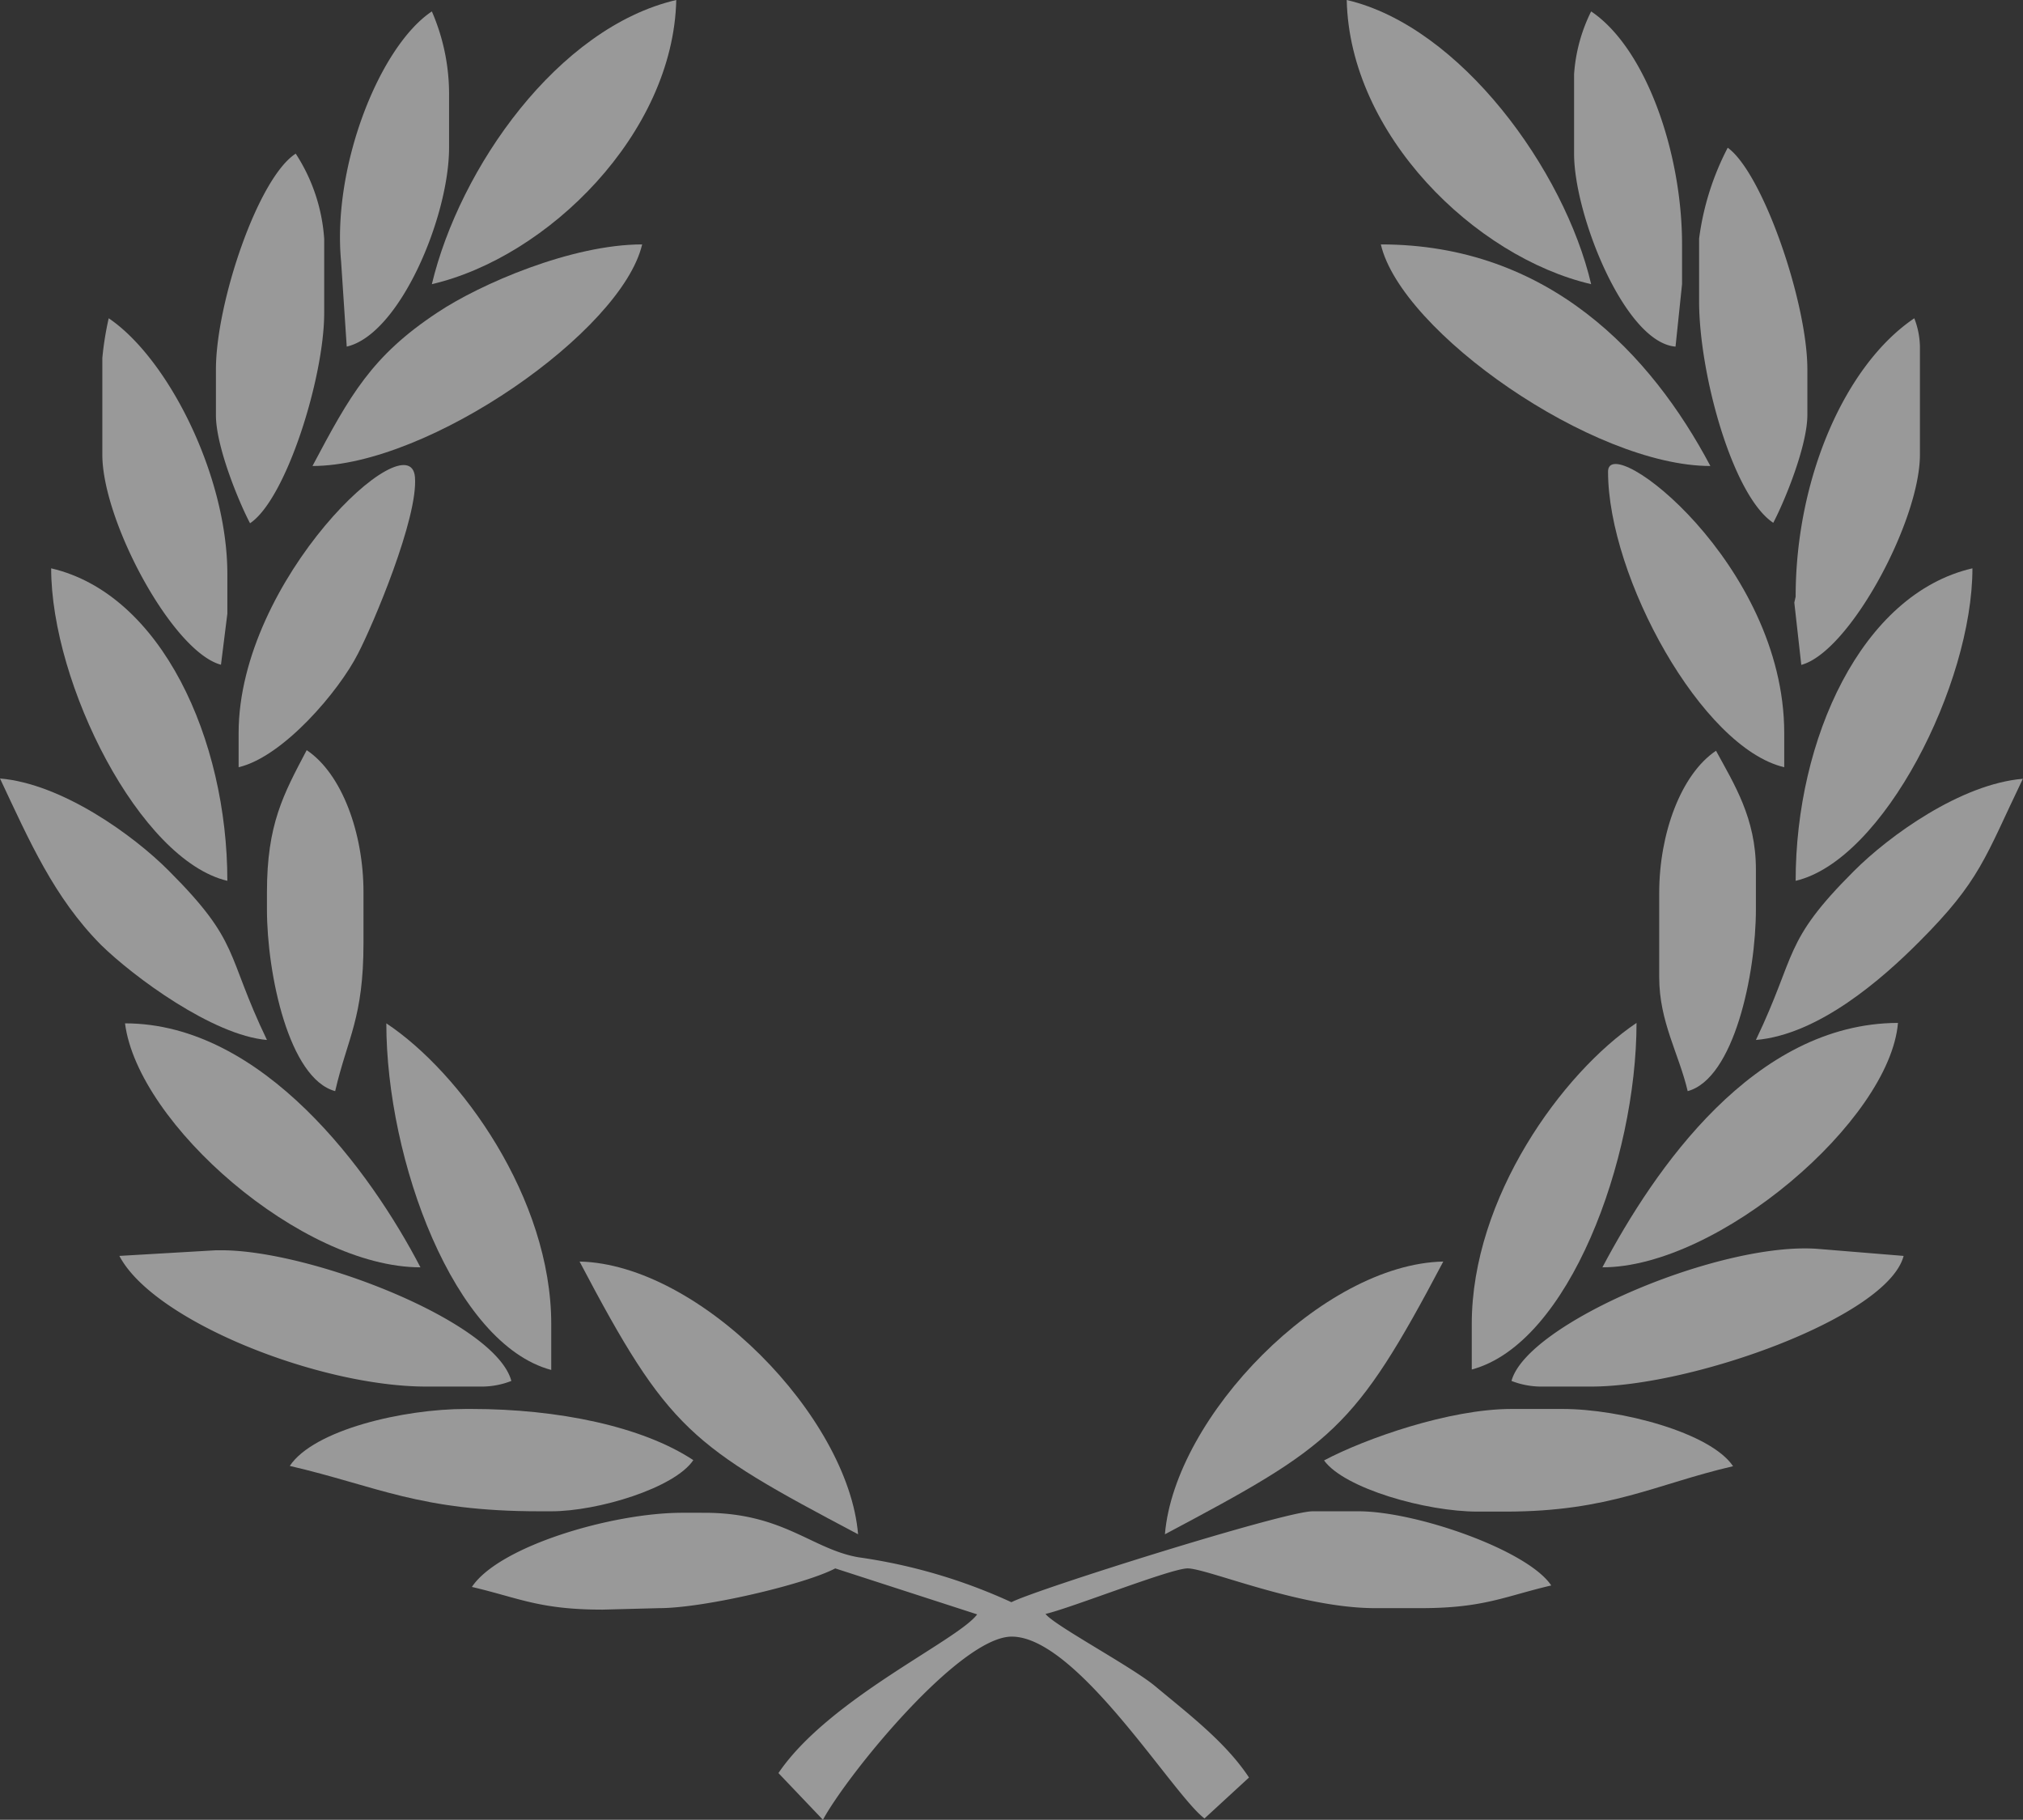
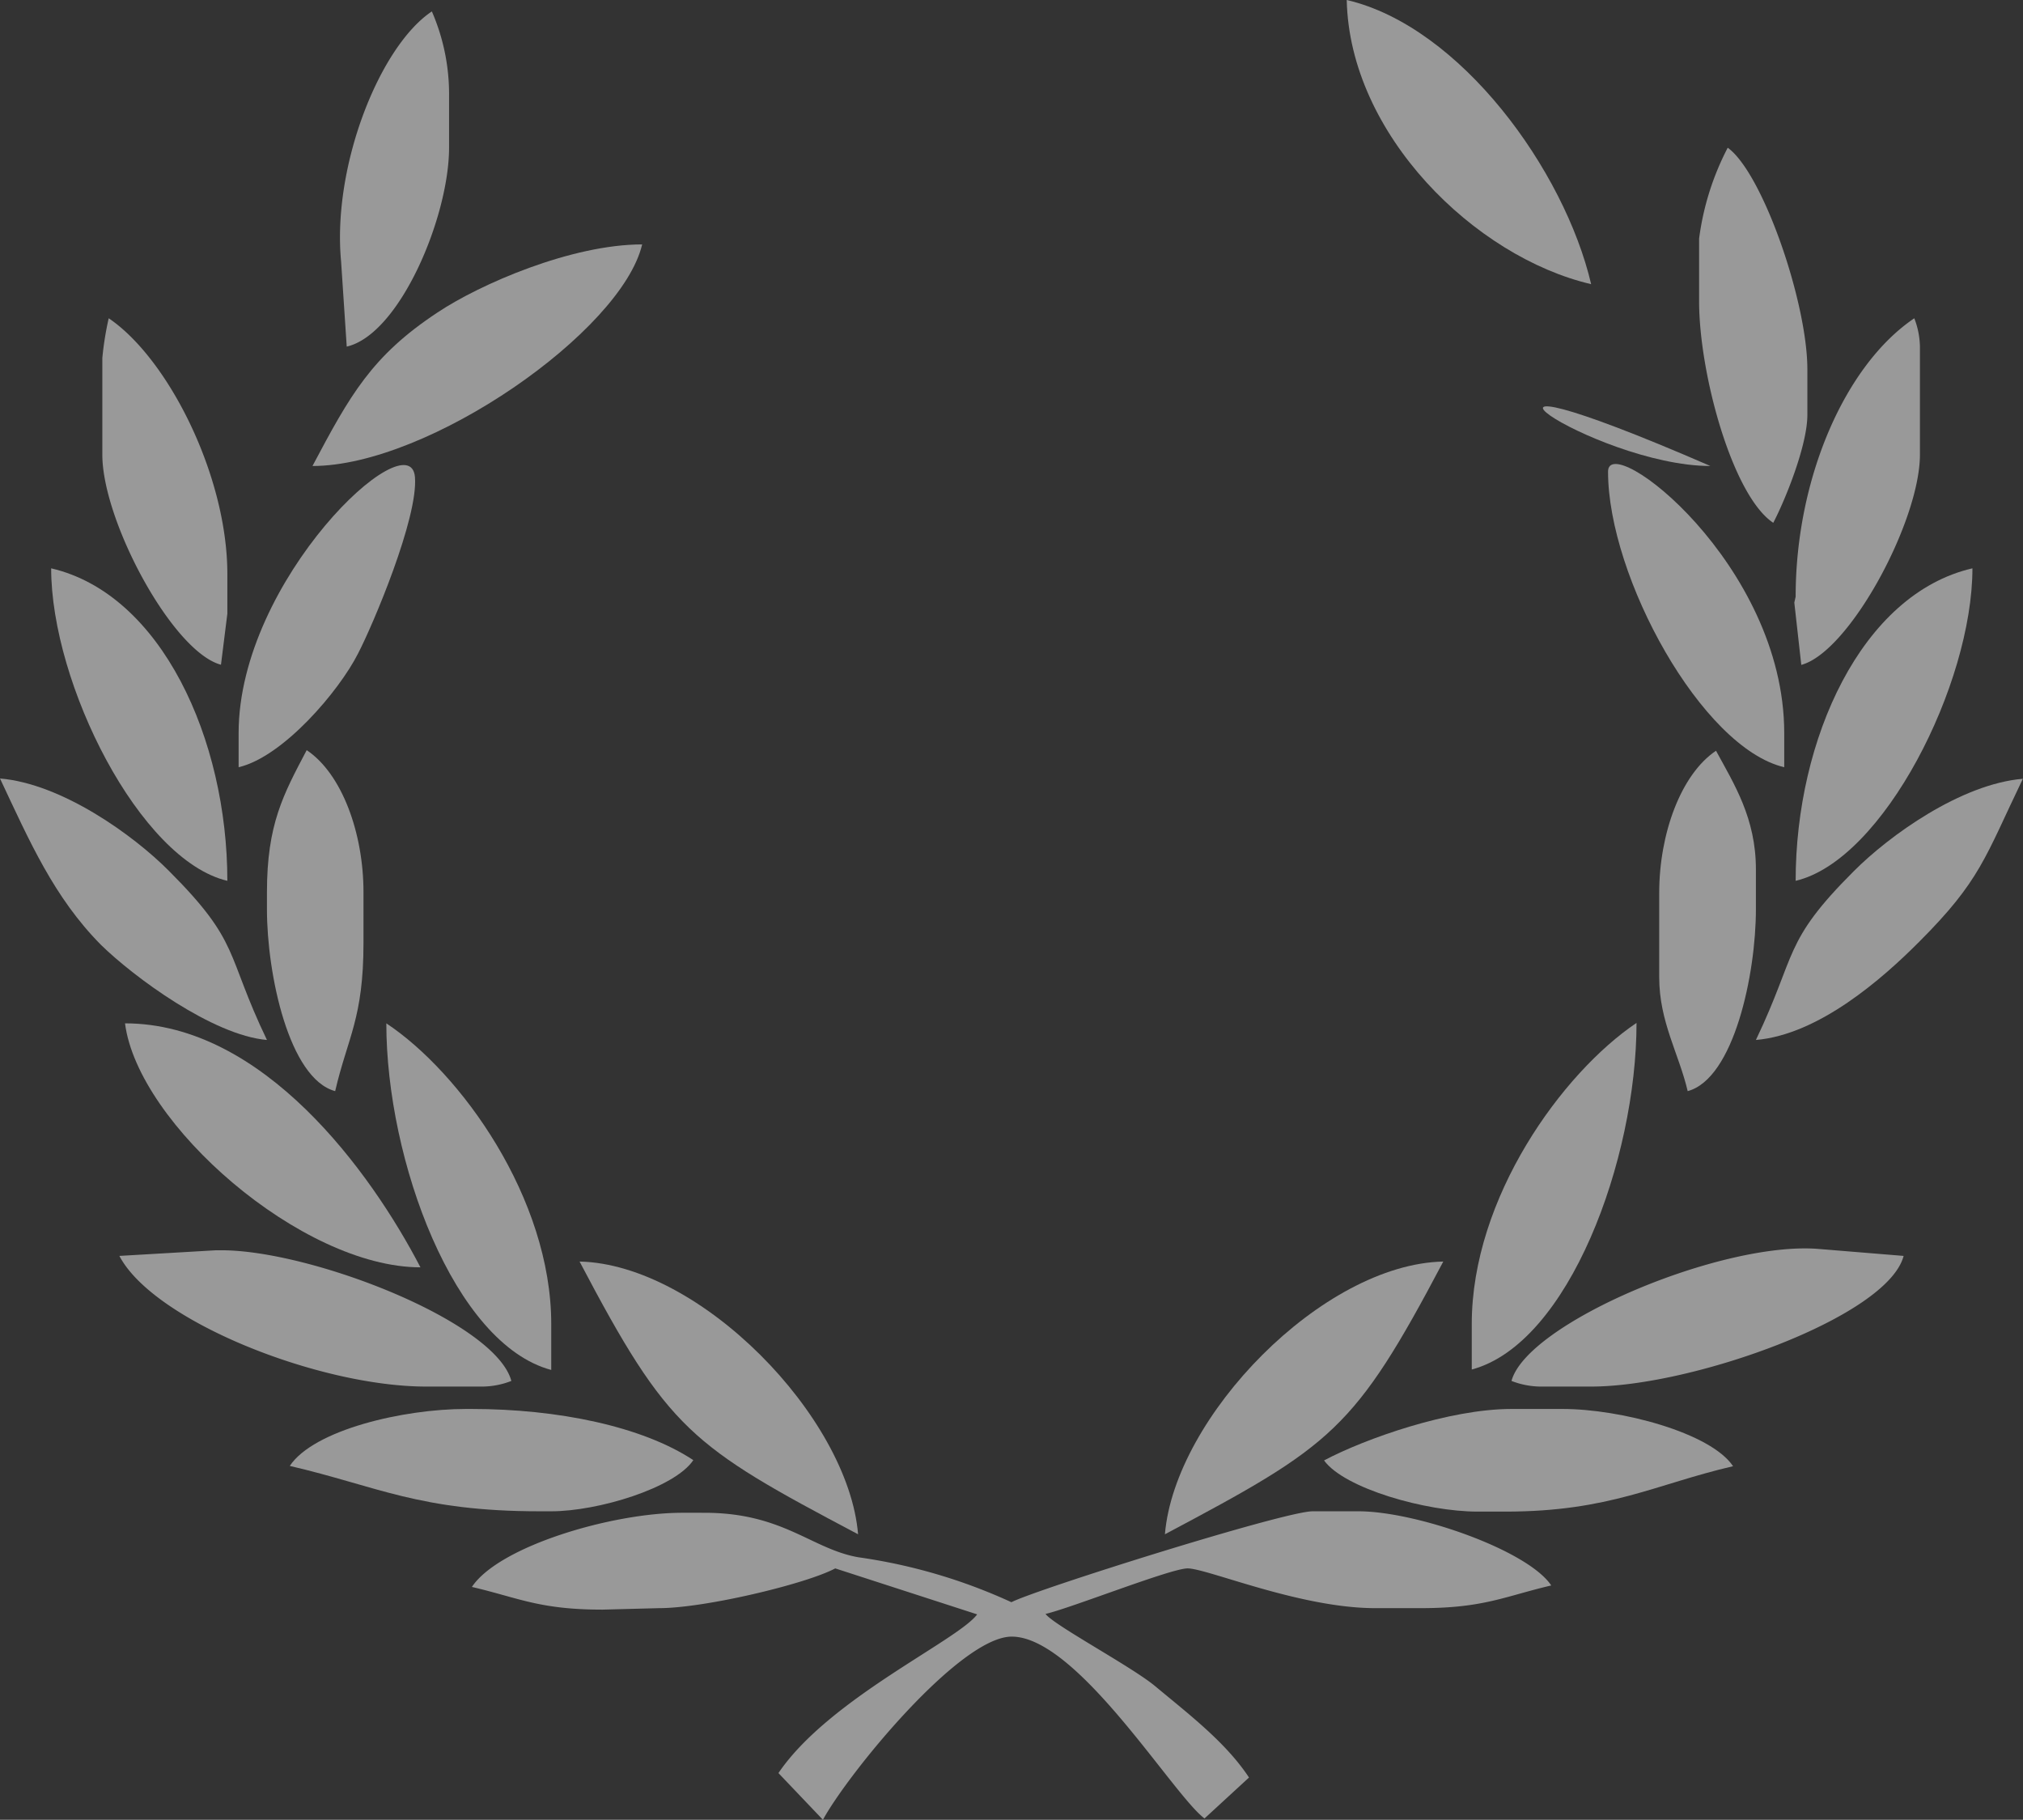
<svg xmlns="http://www.w3.org/2000/svg" viewBox="0 0 136.41 122.7">
  <rect x="0" y="0" width="136.41" height="122.7" fill="#333333" stroke="none" />
  <defs>
    <style>.cls-1{opacity:0.5;}.cls-2{fill:#fff;fill-rule:evenodd;}</style>
  </defs>
  <title>Asset 1</title>
  <g id="Layer_2" data-name="Layer 2">
    <g id="Layer_1-2" data-name="Layer 1">
      <g class="cls-1">
        <path class="cls-2" d="M23,17.63l.38,5.74c3.58-.83,6.9-8.76,6.9-13.41V6.51A14,14,0,0,0,29.12.77C25.61,3.11,22.39,11.19,23,17.63Z" />
        <path class="cls-2" d="M107.29,19.16C105.5,11.5,98.49,1.79,90.81,0,91,9.06,99.45,17.33,107.29,19.16Z" />
-         <path class="cls-2" d="M106.14,5v5.37c0,4.14,3.43,12.73,6.84,13l.44-4.21V16.48c0-6.21-2.45-13.24-6.13-15.71A11.18,11.18,0,0,0,106.14,5Z" />
-         <path class="cls-2" d="M29.12,19.16C36.94,17.34,45.4,9,45.6,0,37.62,1.86,31,11.31,29.12,19.16Z" />
        <path class="cls-2" d="M21.07,31.42c7.85,0,20.86-9.09,22.23-14.94-4.76,0-10.92,2.67-13.8,4.59C25.06,24,23.6,26.65,21.07,31.42Z" />
        <path class="cls-2" d="M114.57,16.09v4.22c0,4.91,2.26,13.12,5,14.94.76-1.44,2.3-5.18,2.3-7.28V24.91c0-4.51-3-13.23-5.37-14.95A18.37,18.37,0,0,0,114.57,16.09Z" />
-         <path class="cls-2" d="M115.33,31.42c-4-7.55-10.92-14.94-22.22-14.94C94.48,22.37,107.4,31.42,115.33,31.42Z" />
-         <path class="cls-2" d="M14.56,24.91V28c0,2.1,1.54,5.84,2.3,7.28,2.44-1.63,5-9.84,5-14.18v-5a12,12,0,0,0-1.92-5.74C17.39,12,14.56,20.44,14.56,24.91Z" />
+         <path class="cls-2" d="M115.33,31.42C94.48,22.37,107.4,31.42,115.33,31.42Z" />
        <path class="cls-2" d="M121.08,40.23l-.09.4.47,4.2c3.25-.87,8-9.7,8-14.18V23.37a5.54,5.54,0,0,0-.38-1.91C124.4,24.62,121.08,32.27,121.08,40.23Z" />
        <path class="cls-2" d="M121.08,59.39C127,58,133,46.13,133,38.32,125.51,40.05,121.08,49.86,121.08,59.39Z" />
        <path class="cls-2" d="M6.9,24.14v6.51c0,4.49,4.74,13.3,8,14.17l.43-3.44V38.7c0-6.63-4-14.54-8-17.24A21.08,21.08,0,0,0,6.9,24.14Z" />
        <path class="cls-2" d="M108.43,31.8c0,7.11,6.33,18.63,11.88,19.93v-2.3C120.31,38,108.43,29,108.43,31.8Z" />
        <path class="cls-2" d="M16.09,49.43v2.3c3-.7,6.77-5.13,8.05-7.66,1-1.92,4.07-9.16,3.84-11.91C27.64,28.3,16.09,39.05,16.09,49.43Z" />
        <path class="cls-2" d="M15.33,59.39c0-9.53-4.44-19.34-11.88-21.07C3.45,46.11,9.43,58,15.33,59.39Z" />
        <path class="cls-2" d="M118.4,70.12c4.25-.36,8.55-4.15,11-6.61,4.14-4.14,4.44-5.68,7-11-4.17.35-9,3.82-11.4,6.23C120.19,63.54,121.19,64.29,118.4,70.12Z" />
        <path class="cls-2" d="M0,52.49c2,4.25,3.63,8,6.8,11.21C9,65.86,14.35,69.81,18,70.12c-2.82-5.87-1.75-6.54-6.61-11.4C9,56.31,4.17,52.84,0,52.49Z" />
        <path class="cls-2" d="M18,61.31c0,4.36,1.48,11.42,4.6,12.26.84-3.62,1.91-4.9,1.91-10V60.16c0-4-1.46-8-3.83-9.58-1.58,3-2.68,5-2.68,9.58Z" />
        <path class="cls-2" d="M113.8,73.57c3.12-.84,4.6-7.9,4.6-12.26V58.62c0-3.46-1.47-5.75-2.69-8-2.37,1.59-3.83,5.6-3.83,9.58V65.9C111.88,68.89,113.21,71.05,113.8,73.57Z" />
        <path class="cls-2" d="M99.24,92.34c6.55-1.75,11.11-14.17,11.11-23.37-5,3.37-11.11,11.78-11.11,20.31Z" />
-         <path class="cls-2" d="M108.05,85.45c7.83,0,19.38-9.91,19.93-16.48C118.27,69,111.56,78.82,108.05,85.45Z" />
        <path class="cls-2" d="M28.35,85.45C25,79,17.74,69,8.43,69,9.3,75.79,20.35,85.45,28.35,85.45Z" />
        <path class="cls-2" d="M26.05,69c0,9.23,4.57,21.62,11.12,23.37V89.28C37.17,80.79,31.06,72.32,26.05,69Z" />
        <path class="cls-2" d="M28.74,93.49h3.83a5.49,5.49,0,0,0,1.91-.38c-1.07-4-13.5-8.81-19.54-8.81h-.38l-6.51.38C10.35,89.07,21.49,93.49,28.74,93.49Z" />
        <path class="cls-2" d="M107.29,93.49c6.84,0,20-4.7,21.07-8.81l-5.74-.47c-6.55-.53-19.65,5-20.7,8.9a5.55,5.55,0,0,0,1.92.38Z" />
        <path class="cls-2" d="M31.42,95c-4.23,0-10.26,1.41-11.88,3.84,5.9,1.37,8.73,3.06,16.86,3.06h.77c3.15,0,8.32-1.57,9.58-3.45C43.3,96.17,37.61,95,31.8,95Z" />
        <path class="cls-2" d="M89.28,98.47c1.38,1.9,6.89,3.45,10.34,3.45h1.92c7,0,10.1-1.85,15.32-3.06C115.35,96.6,109.27,95,105.37,95h-3.45C97.73,95,92.05,97,89.28,98.47Z" />
        <path class="cls-2" d="M39.08,85.06c6,11.4,7.47,12.41,18.78,18.39C57.2,95.51,47.17,85.24,39.08,85.06Z" />
        <path class="cls-2" d="M78.55,103.45c11.29-6,12.76-7,18.77-18.39C89.16,85.24,79.21,95.53,78.55,103.45Z" />
        <path class="cls-2" d="M44.45,108.43c3.06,0,9.9-1.63,11.87-2.68l9.57,3.1c-1.3,1.76-10,5.68-13.4,10.7l3,3.15c1.67-3.08,9.22-12.35,12.73-12.35,4.43,0,10.89,10.7,13,12.26l3-2.76c-1.56-2.36-4-4.22-6.33-6.16-1.57-1.31-6.83-4.11-7.39-4.87,1.76-.41,8.45-3.07,9.58-3.07,1.32,0,7.58,2.68,12.65,2.68h3.06c4.27,0,5.65-.79,8.81-1.53-1.59-2.38-9.11-5-13-5H88.51c-1.91,0-18.71,5.29-20.31,6.13A37.06,37.06,0,0,0,57.88,105c-3.15-.55-5.07-3-10.37-3H46c-4.72,0-12.35,2.25-14.18,5,3.17.74,4.54,1.53,8.81,1.53Z" />
      </g>
    </g>
  </g>
</svg>